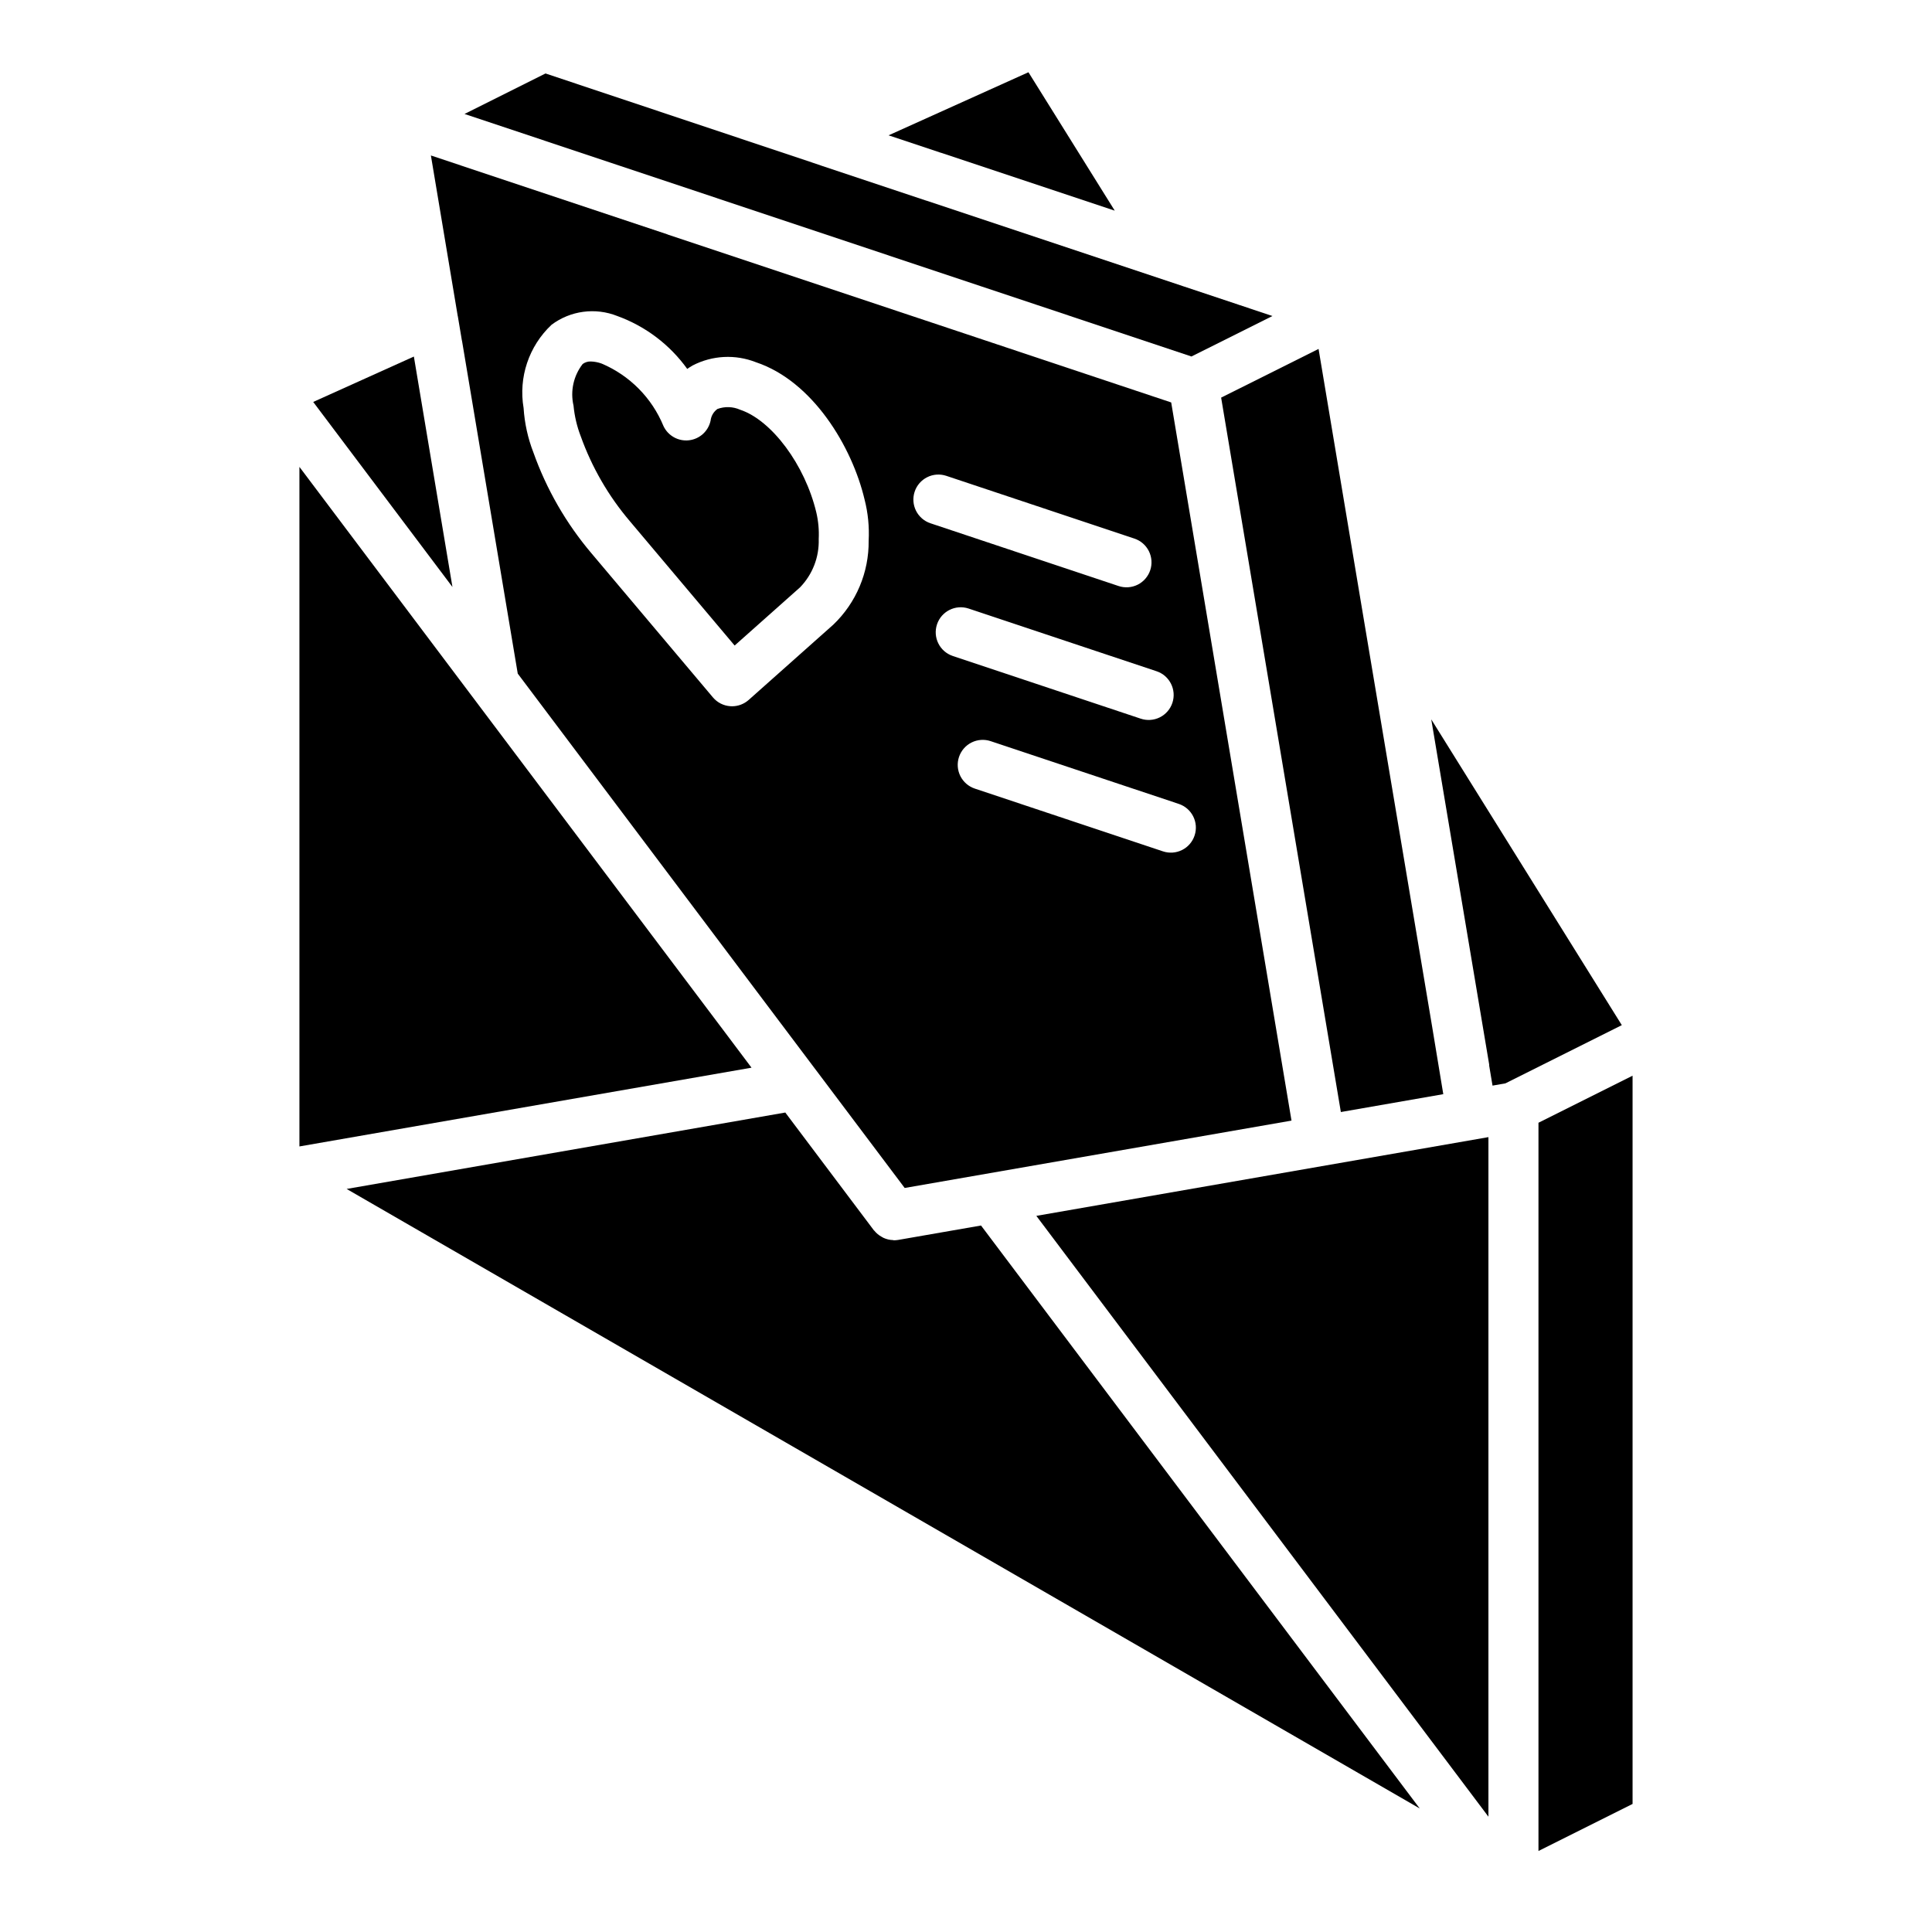
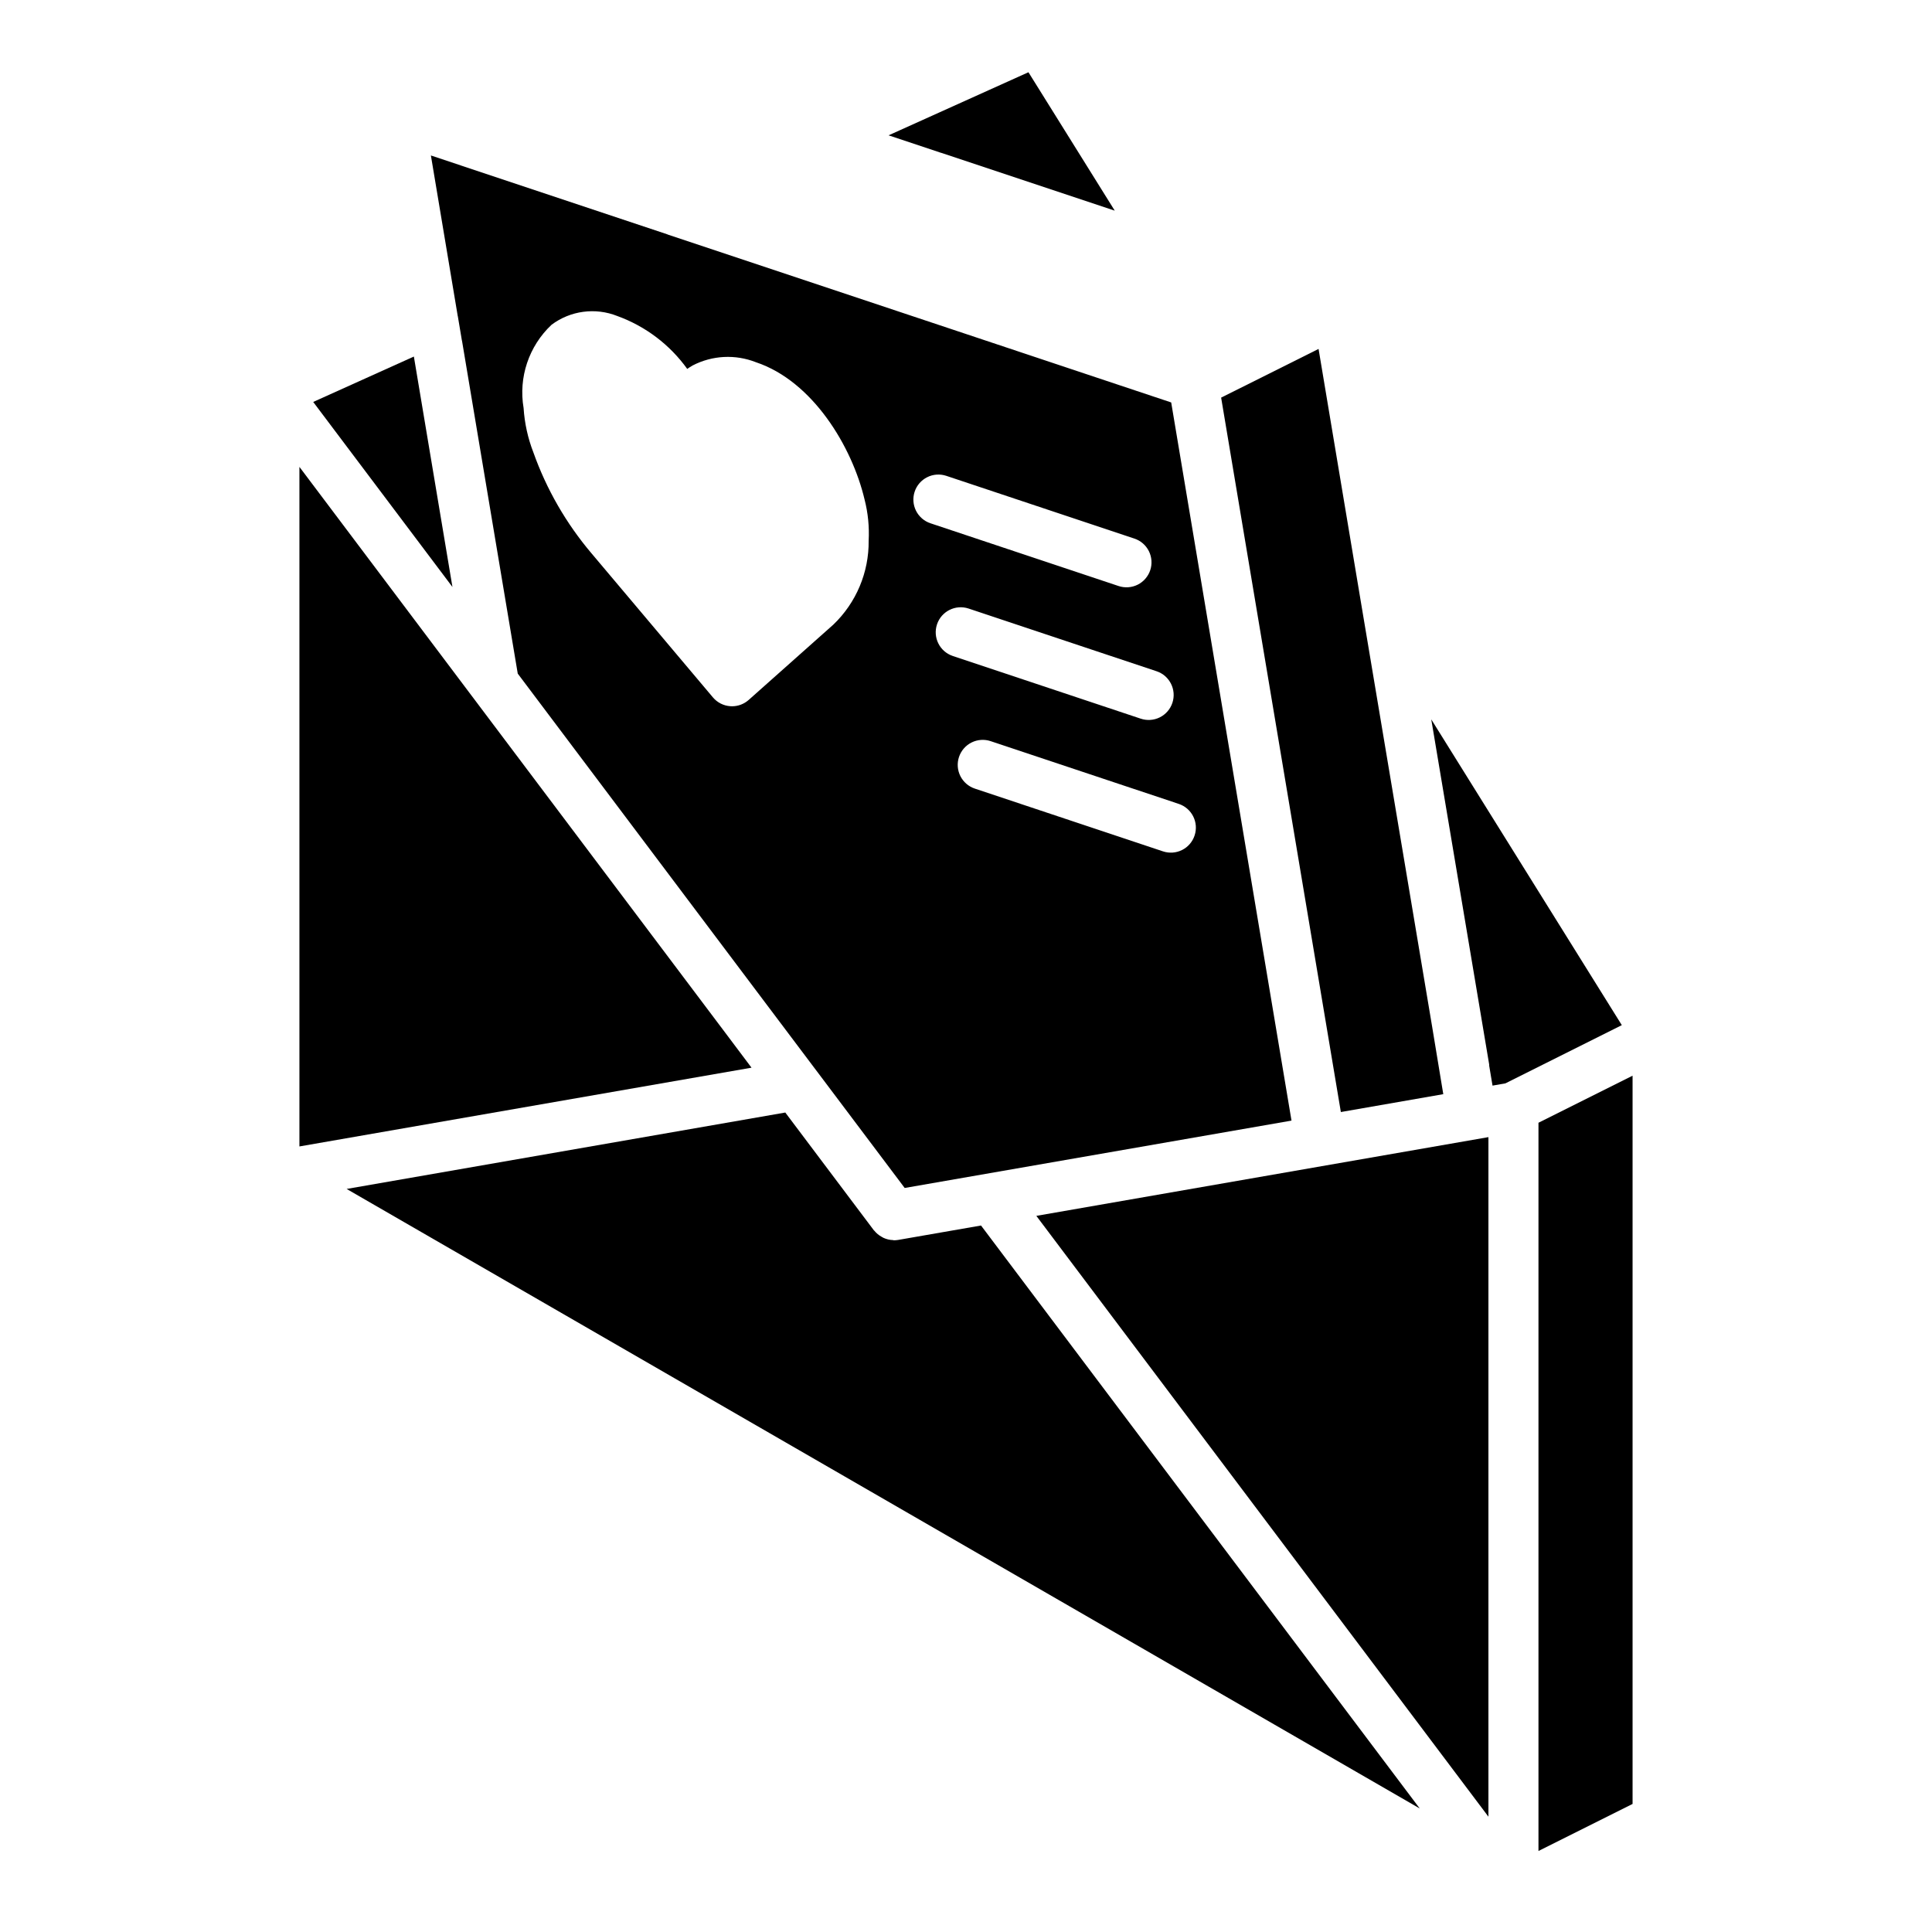
<svg xmlns="http://www.w3.org/2000/svg" fill="#000000" width="800px" height="800px" version="1.1" viewBox="144 144 512 512">
  <g>
    <path d="m265.33 227.81 1.031 6.152-0.004-0.004c0.051 0.188 0.09 0.379 0.117 0.57l14.734 87.984 64.281 85.469 14.766 19.621 0.016 0.016 23.48 31.207 102.51-17.852-31.883-190.32-57.961-19.336-75.426-25.145-0.07-0.043-62.73-20.926 7.113 42.551zm195.25 137.62-0.004-0.004c-0.551 1.672-1.746 3.051-3.32 3.836-1.574 0.785-3.394 0.914-5.062 0.355l-49.84-16.625c-1.672-0.555-3.055-1.75-3.844-3.32-0.789-1.574-0.922-3.398-0.363-5.07s1.758-3.051 3.332-3.836c1.578-0.785 3.402-0.91 5.07-0.348l49.84 16.625c3.473 1.16 5.348 4.914 4.188 8.383zm-5.883-35.16h-0.004c-0.555 1.668-1.75 3.047-3.324 3.832-1.57 0.785-3.391 0.914-5.059 0.355l-49.84-16.625c-3.453-1.172-5.305-4.914-4.152-8.371 1.152-3.457 4.883-5.332 8.344-4.199l49.84 16.625h0.004c3.469 1.16 5.344 4.91 4.188 8.383zm-68.301-55.98c0.555-1.664 1.75-3.043 3.324-3.828 1.57-0.789 3.391-0.914 5.059-0.359l49.836 16.625c1.672 0.551 3.055 1.746 3.844 3.32 0.789 1.574 0.918 3.398 0.363 5.07-0.559 1.668-1.758 3.051-3.336 3.836-1.574 0.781-3.398 0.906-5.066 0.344l-49.836-16.625v0.004c-1.668-0.559-3.047-1.754-3.832-3.324-0.785-1.574-0.914-3.394-0.355-5.062zm-96.238-44.215c5.012-3.762 11.625-4.641 17.445-2.324 7.445 2.699 13.902 7.586 18.523 14.016 0.457-0.328 0.934-0.633 1.422-0.91 5.207-2.699 11.324-3.012 16.781-0.863 15.059 5.023 25.48 22.375 28.789 36.371 0.918 3.566 1.281 7.25 1.086 10.926 0.09 8.383-3.293 16.43-9.348 22.23l-22.449 19.973c-1.219 1.078-2.785 1.676-4.41 1.676-0.156 0-0.316-0.008-0.473-0.02-1.785-0.125-3.441-0.969-4.594-2.336l-32.156-38.148c-6.723-7.922-11.949-16.996-15.426-26.781-1.461-3.762-2.332-7.723-2.59-11.746-1.387-8.129 1.391-16.41 7.398-22.062z" />
-     <path d="m297.89 259.58c2.949 8.246 7.367 15.891 13.043 22.559l27.754 32.934 17.336-15.422c3.316-3.422 5.102-8.043 4.945-12.805 0.121-2.359-0.094-4.727-0.633-7.031-3.012-12.656-11.832-24.445-20.191-27.234-1.902-0.844-4.059-0.914-6.016-0.199-1.02 0.734-1.68 1.863-1.816 3.113-0.602 2.781-2.91 4.867-5.734 5.184-2.828 0.32-5.543-1.199-6.75-3.773-3.07-7.469-8.969-13.422-16.41-16.566-0.906-0.328-1.859-0.512-2.82-0.543-0.785-0.035-1.555 0.203-2.184 0.668-2.426 3.125-3.316 7.176-2.422 11.031 0.262 2.769 0.898 5.488 1.898 8.086z" />
    <path d="m253.68 238.49-26.676 12.031 36.898 49.035z" />
    <path d="m499.34 438.7 27.145-4.734-2.949-17.859-18.84-112.29-11.262-67.348-25.82 12.906z" />
    <path d="m393.62 184.56 45.801 15.266-22.871-36.68-37.07 16.719 13.664 4.555c0.164 0.047 0.32 0.09 0.477 0.141z" />
-     <path d="m418.65 224.76 41.094 13.715 21.465-10.73-91.379-30.473c-0.16-0.047-0.316-0.09-0.473-0.141l-27.715-9.238c-0.109-0.035-0.211-0.082-0.316-0.121l-2.156-0.719-0.012-0.008-70.59-23.574-21.465 10.73 136.95 45.691z" />
    <path d="m523.3 334.64 15.359 91.535c0.016 0.082-0.02 0.16-0.008 0.242l0.883 5.281 3.422-0.598 30.84-15.426z" />
    <path d="m538.45 625.44v-180.09l-119.81 20.867z" />
    <path d="m336.59 418.2-113.24-150.47v180.09l119.81-20.871z" />
    <path d="m551.71 441.54v192.99l24.938-12.469v-192.99z" />
    <path d="m382.04 472.59h-0.031v0.004c-0.375 0.062-0.75 0.094-1.129 0.094-0.074 0-0.141-0.047-0.215-0.051-0.871-0.027-1.734-0.227-2.527-0.594-0.164-0.074-0.301-0.168-0.457-0.258l0.004 0.004c-0.766-0.414-1.441-0.973-1.988-1.648-0.031-0.039-0.082-0.055-0.109-0.094l-23.477-31.215-116.25 20.25 284.38 164.18-116.26-154.49z" />
  </g>
</svg>